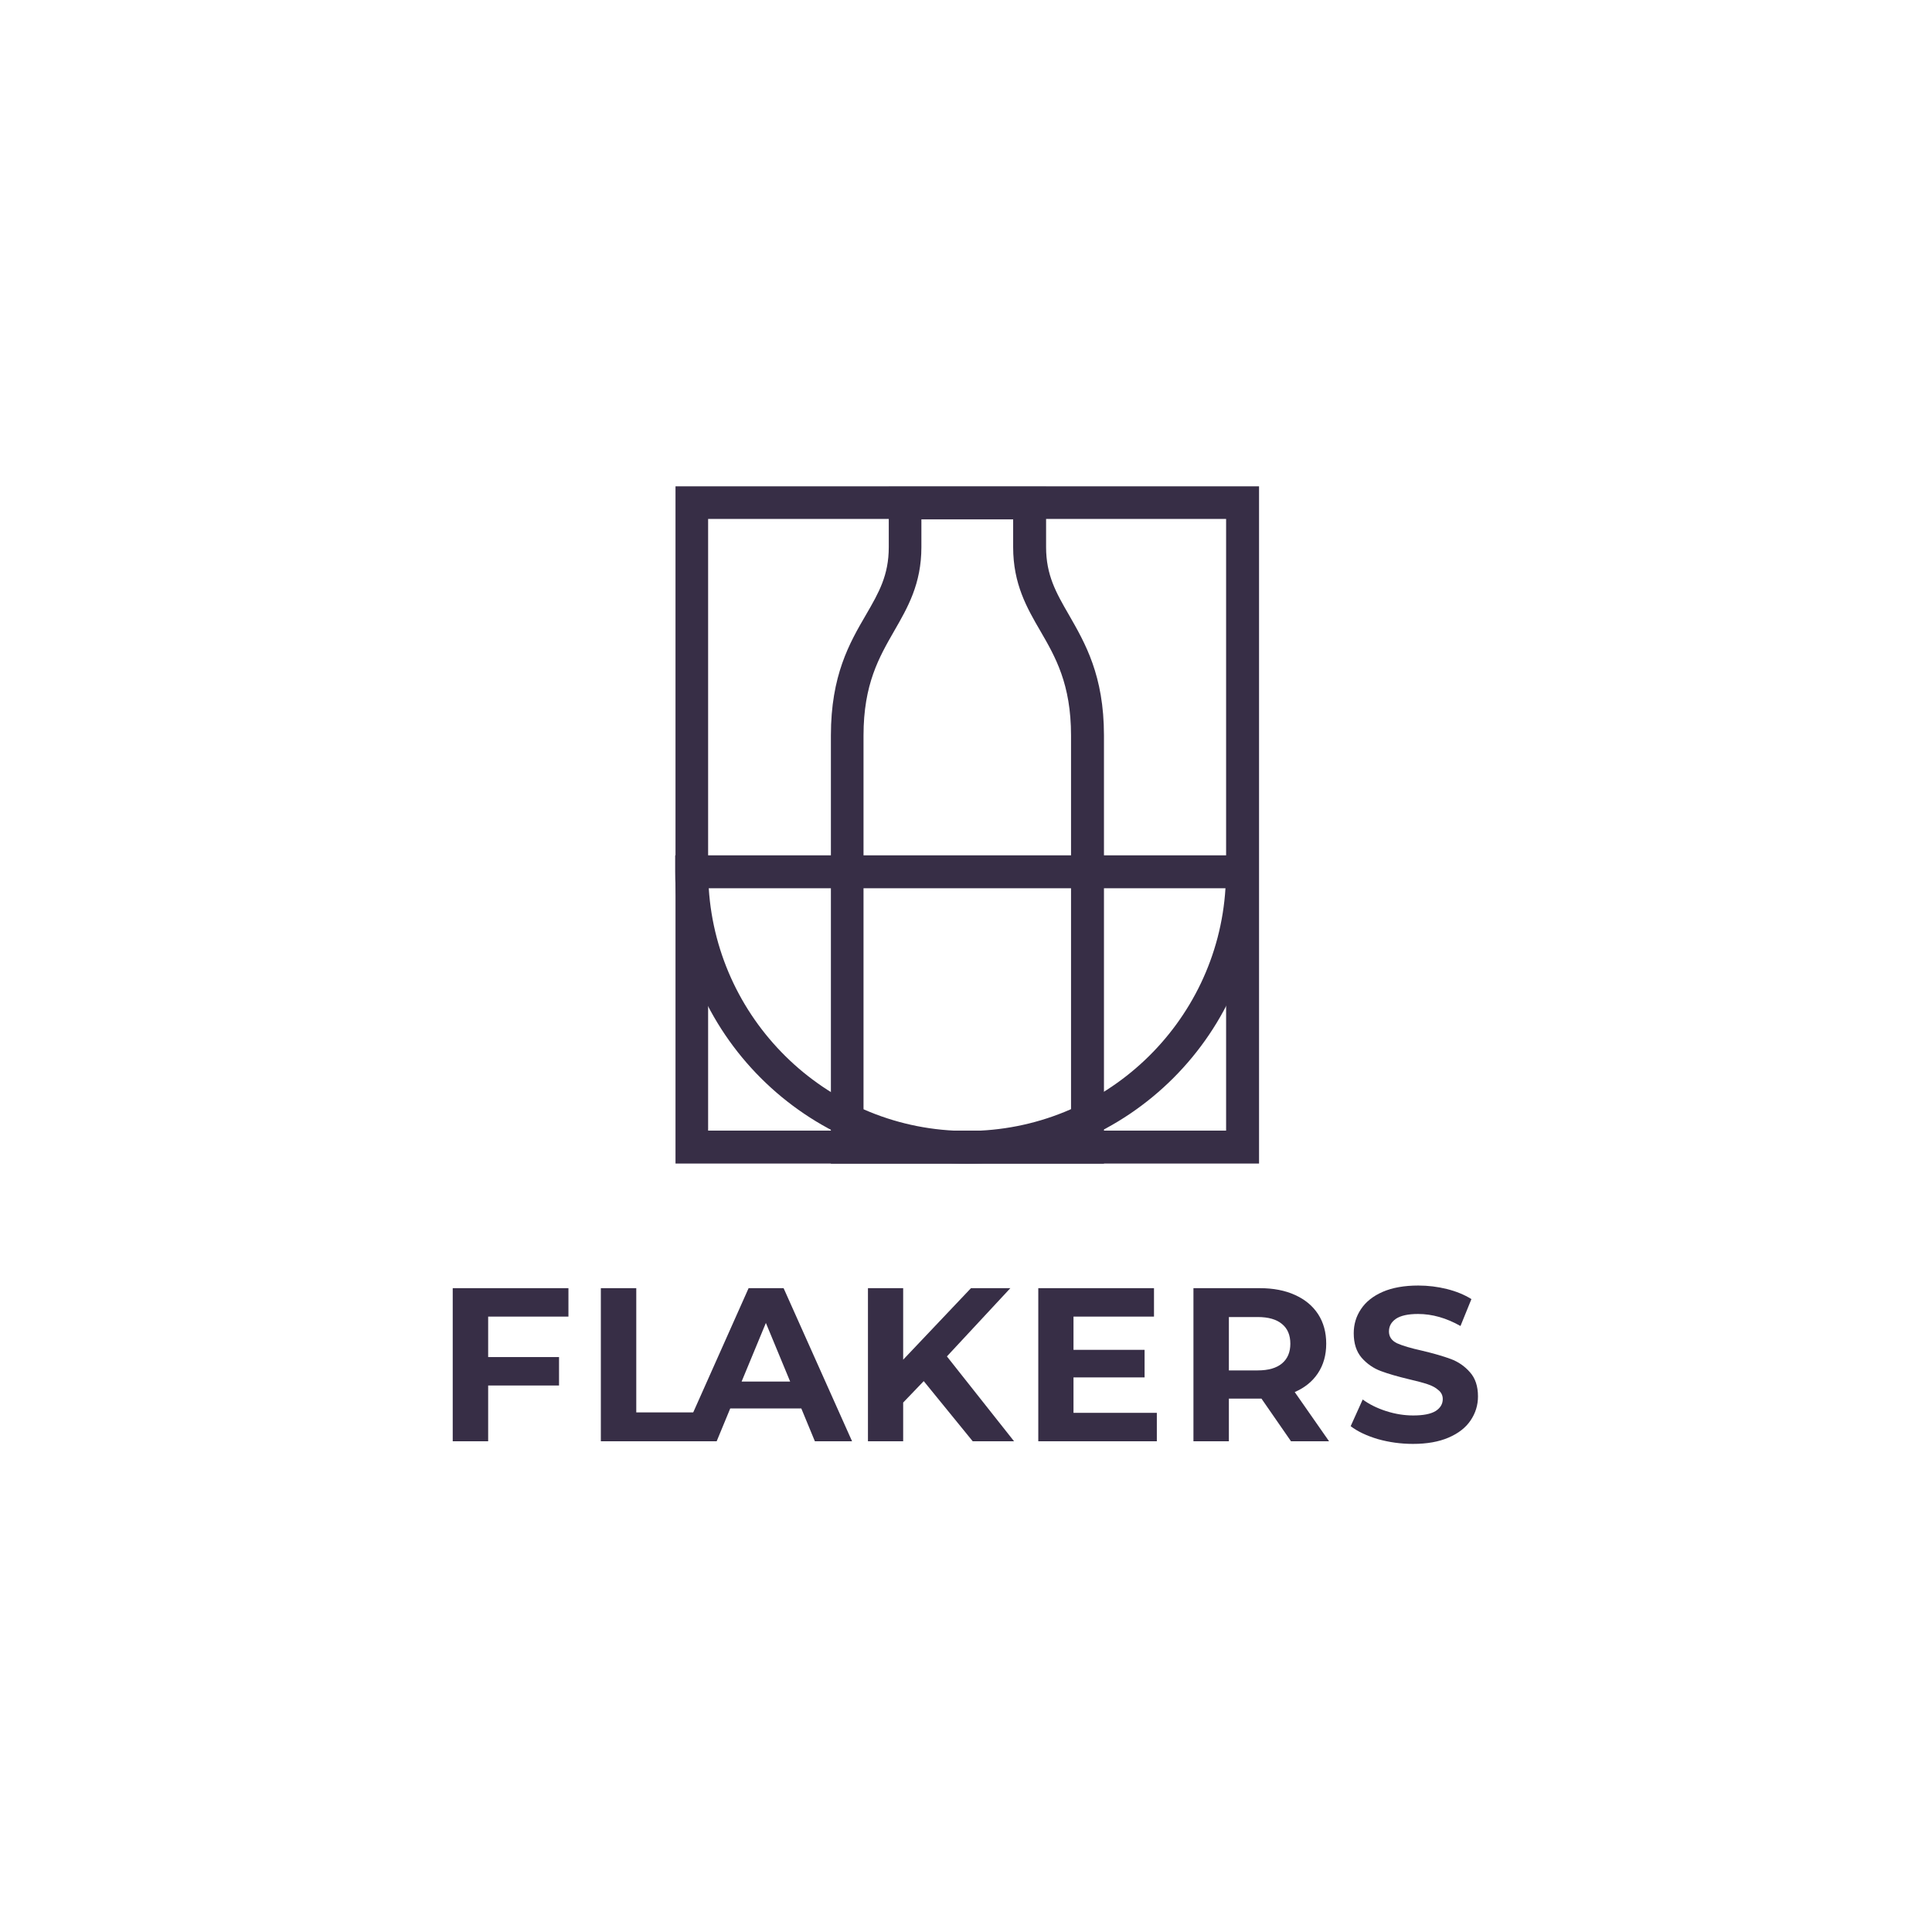
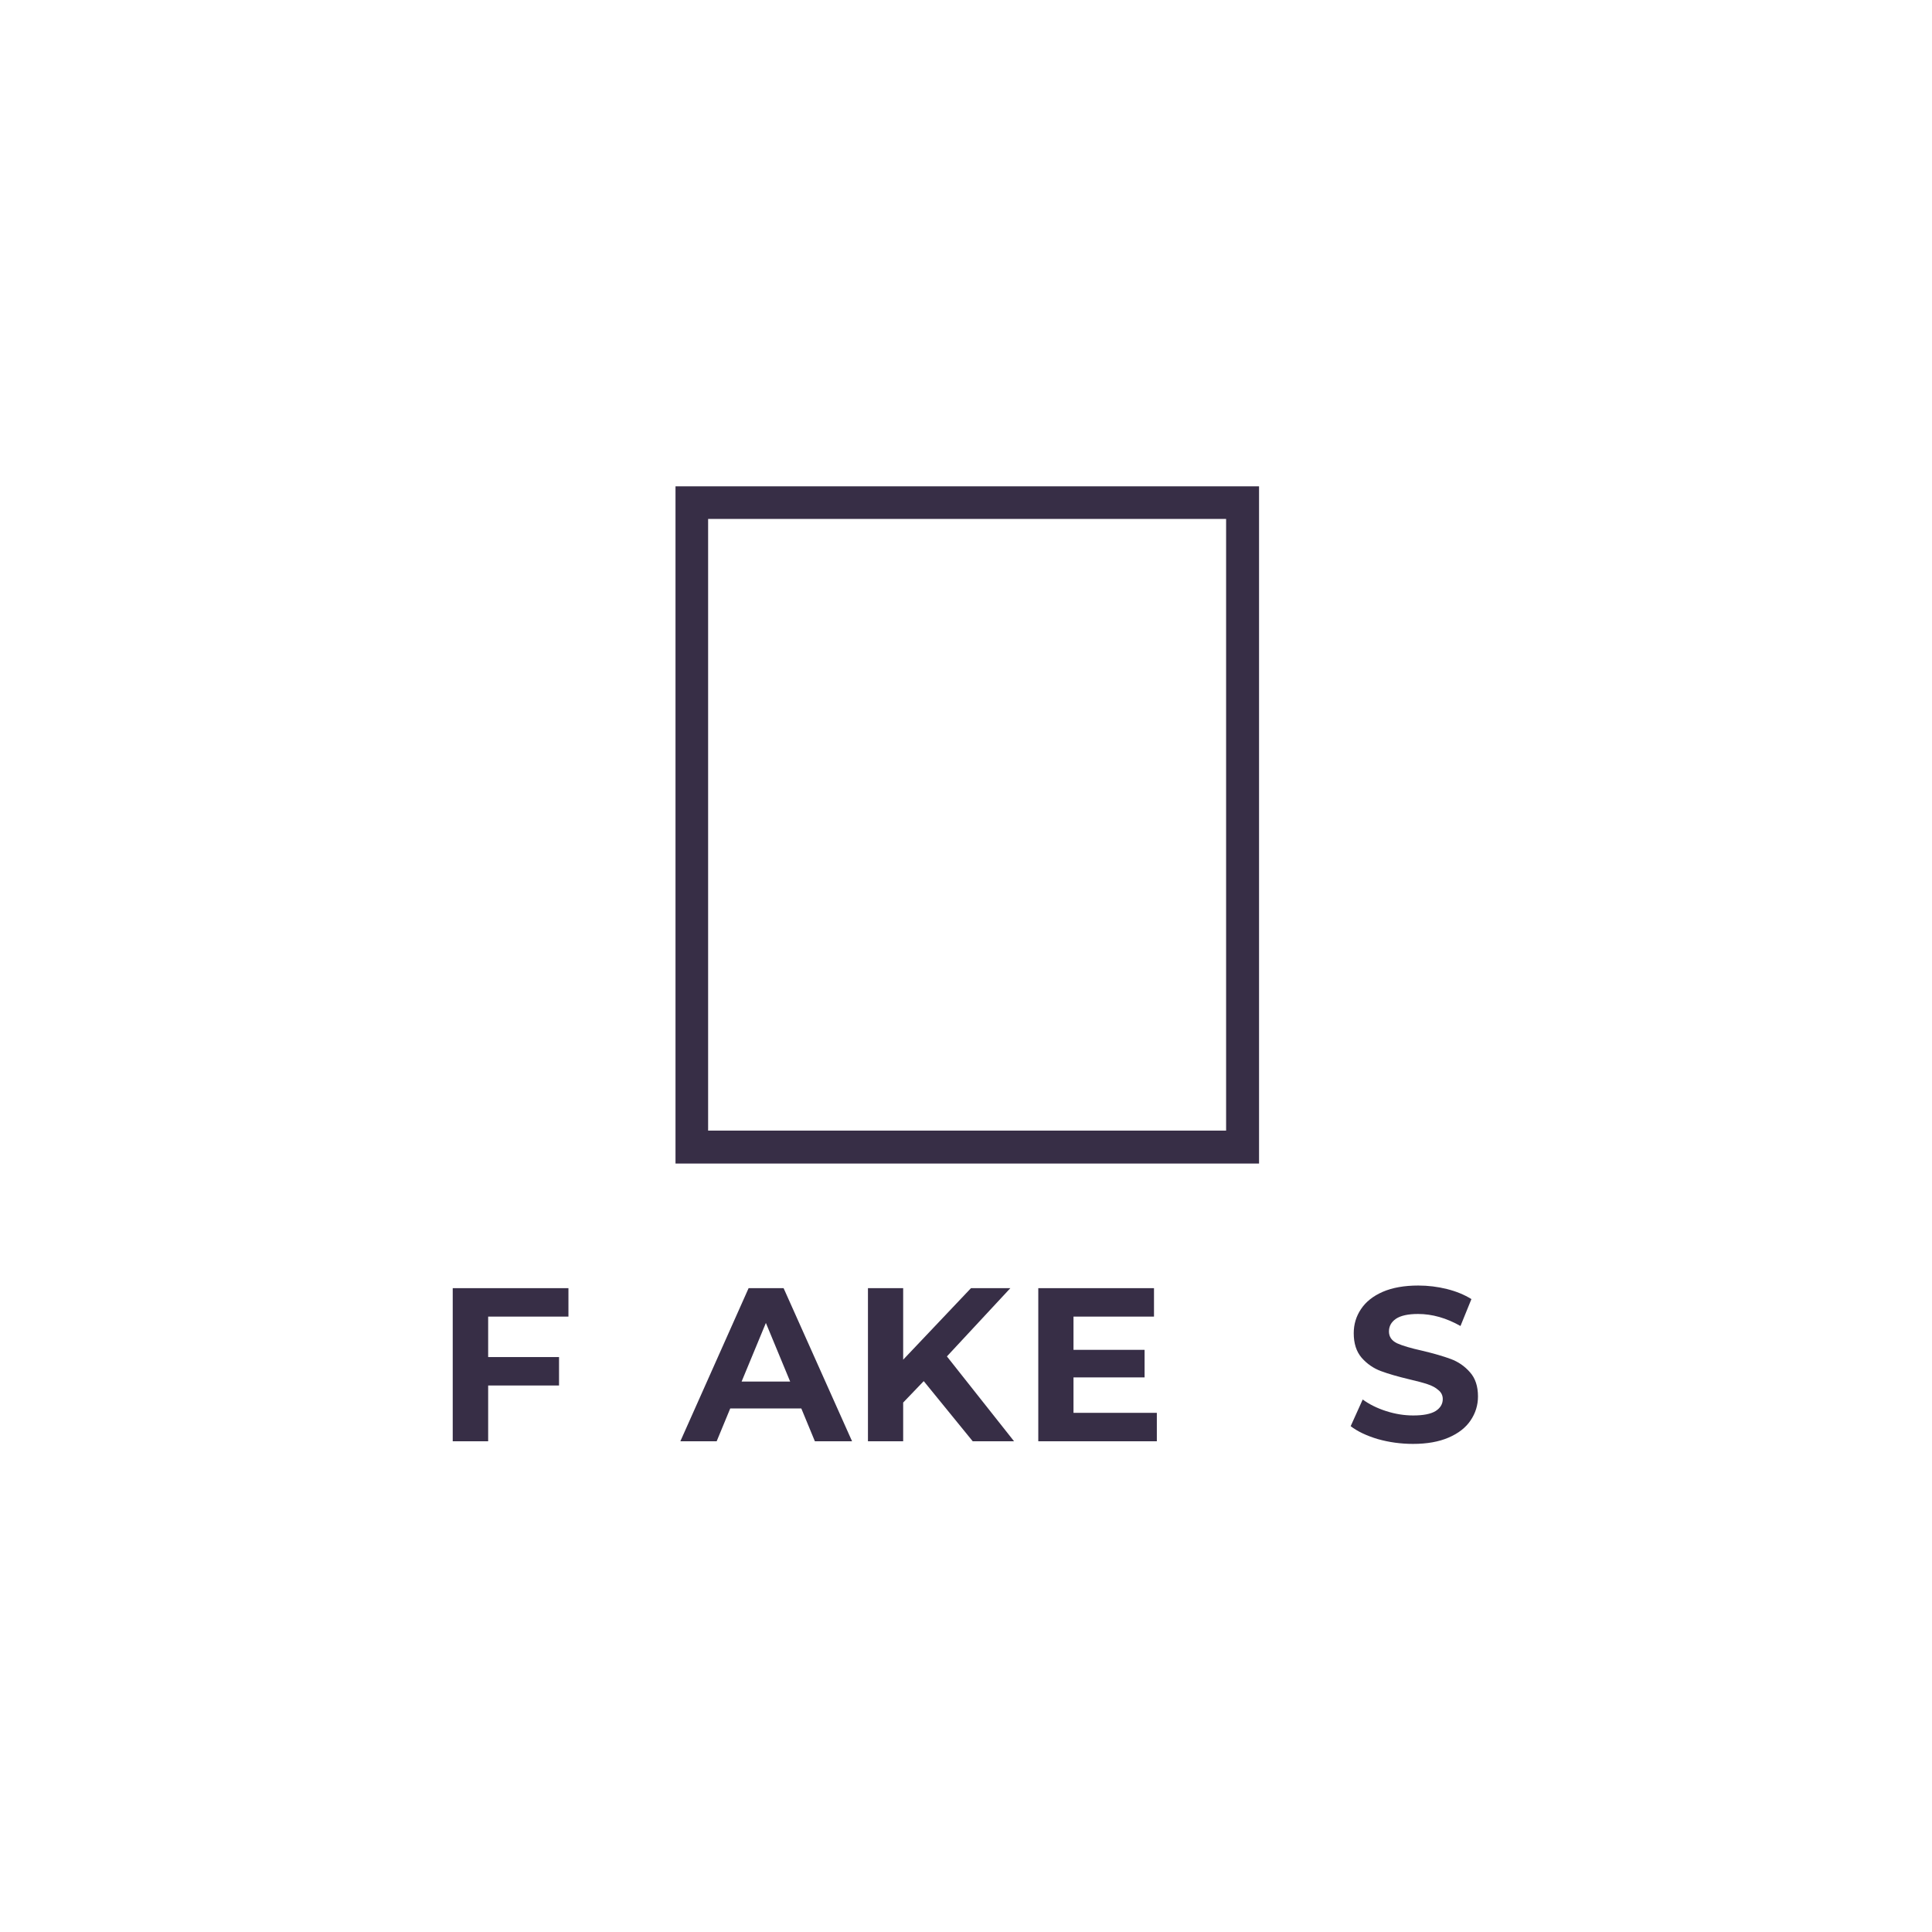
<svg xmlns="http://www.w3.org/2000/svg" width="200" height="200" viewBox="0 0 200 200" fill="none">
  <path d="M130.336 120.45H69.928V50.344H130.336V120.45ZM73.304 117.041H126.926V53.72H73.304V117.041V117.041Z" fill="#372E46" />
-   <path d="M114.249 120.46H86.014V76.139C86.014 69.916 87.934 66.573 89.655 63.627C90.979 61.343 92.005 59.556 92.005 56.643V50.387H108.291V56.643C108.291 59.522 109.317 61.343 110.641 63.627C112.329 66.573 114.282 69.916 114.282 76.139V120.46H114.249ZM89.391 117.05H110.873V76.139C110.873 70.809 109.251 67.996 107.695 65.315C106.305 62.932 104.881 60.449 104.881 56.643V53.763H95.382V56.643C95.382 60.449 93.958 62.899 92.568 65.315C91.013 68.029 89.391 70.809 89.391 76.139V117.05V117.05Z" fill="#372E46" />
-   <path d="M100.115 120.453C83.466 120.453 69.895 106.915 69.895 90.233V88.545H130.302V90.233C130.335 106.915 116.764 120.453 100.115 120.453ZM73.37 91.954C74.264 105.956 85.915 117.077 100.115 117.077C114.315 117.077 125.999 105.956 126.86 91.954H73.37V91.954Z" fill="#372E46" />
  <path d="M50.534 136.294V140.483H57.871V143.426H50.534V149.2H46.866V133.35H58.844V136.294H50.534Z" fill="#372E46" />
-   <path d="M62.199 133.35H65.867V146.211H73.815V149.2H62.199V133.35Z" fill="#372E46" />
  <path d="M82.952 145.804H75.593L74.189 149.2H70.43L77.495 133.35H81.118L88.206 149.2H84.356L82.952 145.804ZM81.797 143.019L79.284 136.95L76.771 143.019H81.797Z" fill="#372E46" />
  <path d="M95.624 142.973L93.496 145.192V149.2H89.85V133.35H93.496V140.754L100.515 133.35H104.591L98.024 140.415L104.976 149.2H100.696L95.624 142.973Z" fill="#372E46" />
  <path d="M119.755 146.257V149.2H107.483V133.35H119.461V136.294H111.128V139.735H118.487V142.588H111.128V146.257H119.755Z" fill="#372E46" />
-   <path d="M133.644 149.2L130.587 144.785H130.406H127.213V149.2H123.545V133.35H130.406C131.81 133.35 133.025 133.584 134.052 134.052C135.093 134.52 135.893 135.184 136.452 136.044C137.01 136.905 137.29 137.924 137.29 139.101C137.29 140.279 137.003 141.298 136.429 142.158C135.871 143.004 135.071 143.653 134.029 144.106L137.584 149.2H133.644ZM133.576 139.101C133.576 138.211 133.289 137.531 132.716 137.063C132.142 136.58 131.304 136.339 130.202 136.339H127.213V141.864H130.202C131.304 141.864 132.142 141.622 132.716 141.139C133.289 140.656 133.576 139.977 133.576 139.101Z" fill="#372E46" />
  <path d="M146.275 149.472C145.022 149.472 143.807 149.306 142.629 148.974C141.467 148.627 140.531 148.181 139.821 147.638L141.067 144.875C141.746 145.374 142.554 145.774 143.49 146.076C144.426 146.377 145.362 146.528 146.297 146.528C147.339 146.528 148.109 146.377 148.607 146.076C149.105 145.759 149.354 145.343 149.354 144.83C149.354 144.453 149.203 144.143 148.902 143.902C148.615 143.645 148.237 143.441 147.769 143.29C147.316 143.139 146.698 142.973 145.913 142.792C144.705 142.505 143.716 142.219 142.946 141.932C142.176 141.645 141.512 141.185 140.954 140.551C140.41 139.916 140.138 139.071 140.138 138.014C140.138 137.094 140.388 136.263 140.886 135.524C141.384 134.769 142.131 134.173 143.127 133.735C144.139 133.297 145.369 133.078 146.818 133.078C147.83 133.078 148.818 133.199 149.785 133.44C150.751 133.682 151.596 134.029 152.321 134.482L151.189 137.267C149.724 136.437 148.26 136.022 146.796 136.022C145.769 136.022 145.007 136.188 144.509 136.52C144.026 136.852 143.784 137.29 143.784 137.833C143.784 138.377 144.063 138.784 144.622 139.056C145.196 139.313 146.064 139.569 147.226 139.826C148.434 140.113 149.422 140.4 150.192 140.686C150.962 140.973 151.619 141.426 152.162 142.045C152.721 142.664 153 143.502 153 144.558C153 145.464 152.743 146.294 152.23 147.049C151.732 147.789 150.977 148.378 149.966 148.815C148.954 149.253 147.724 149.472 146.275 149.472Z" fill="#372E46" />
</svg>